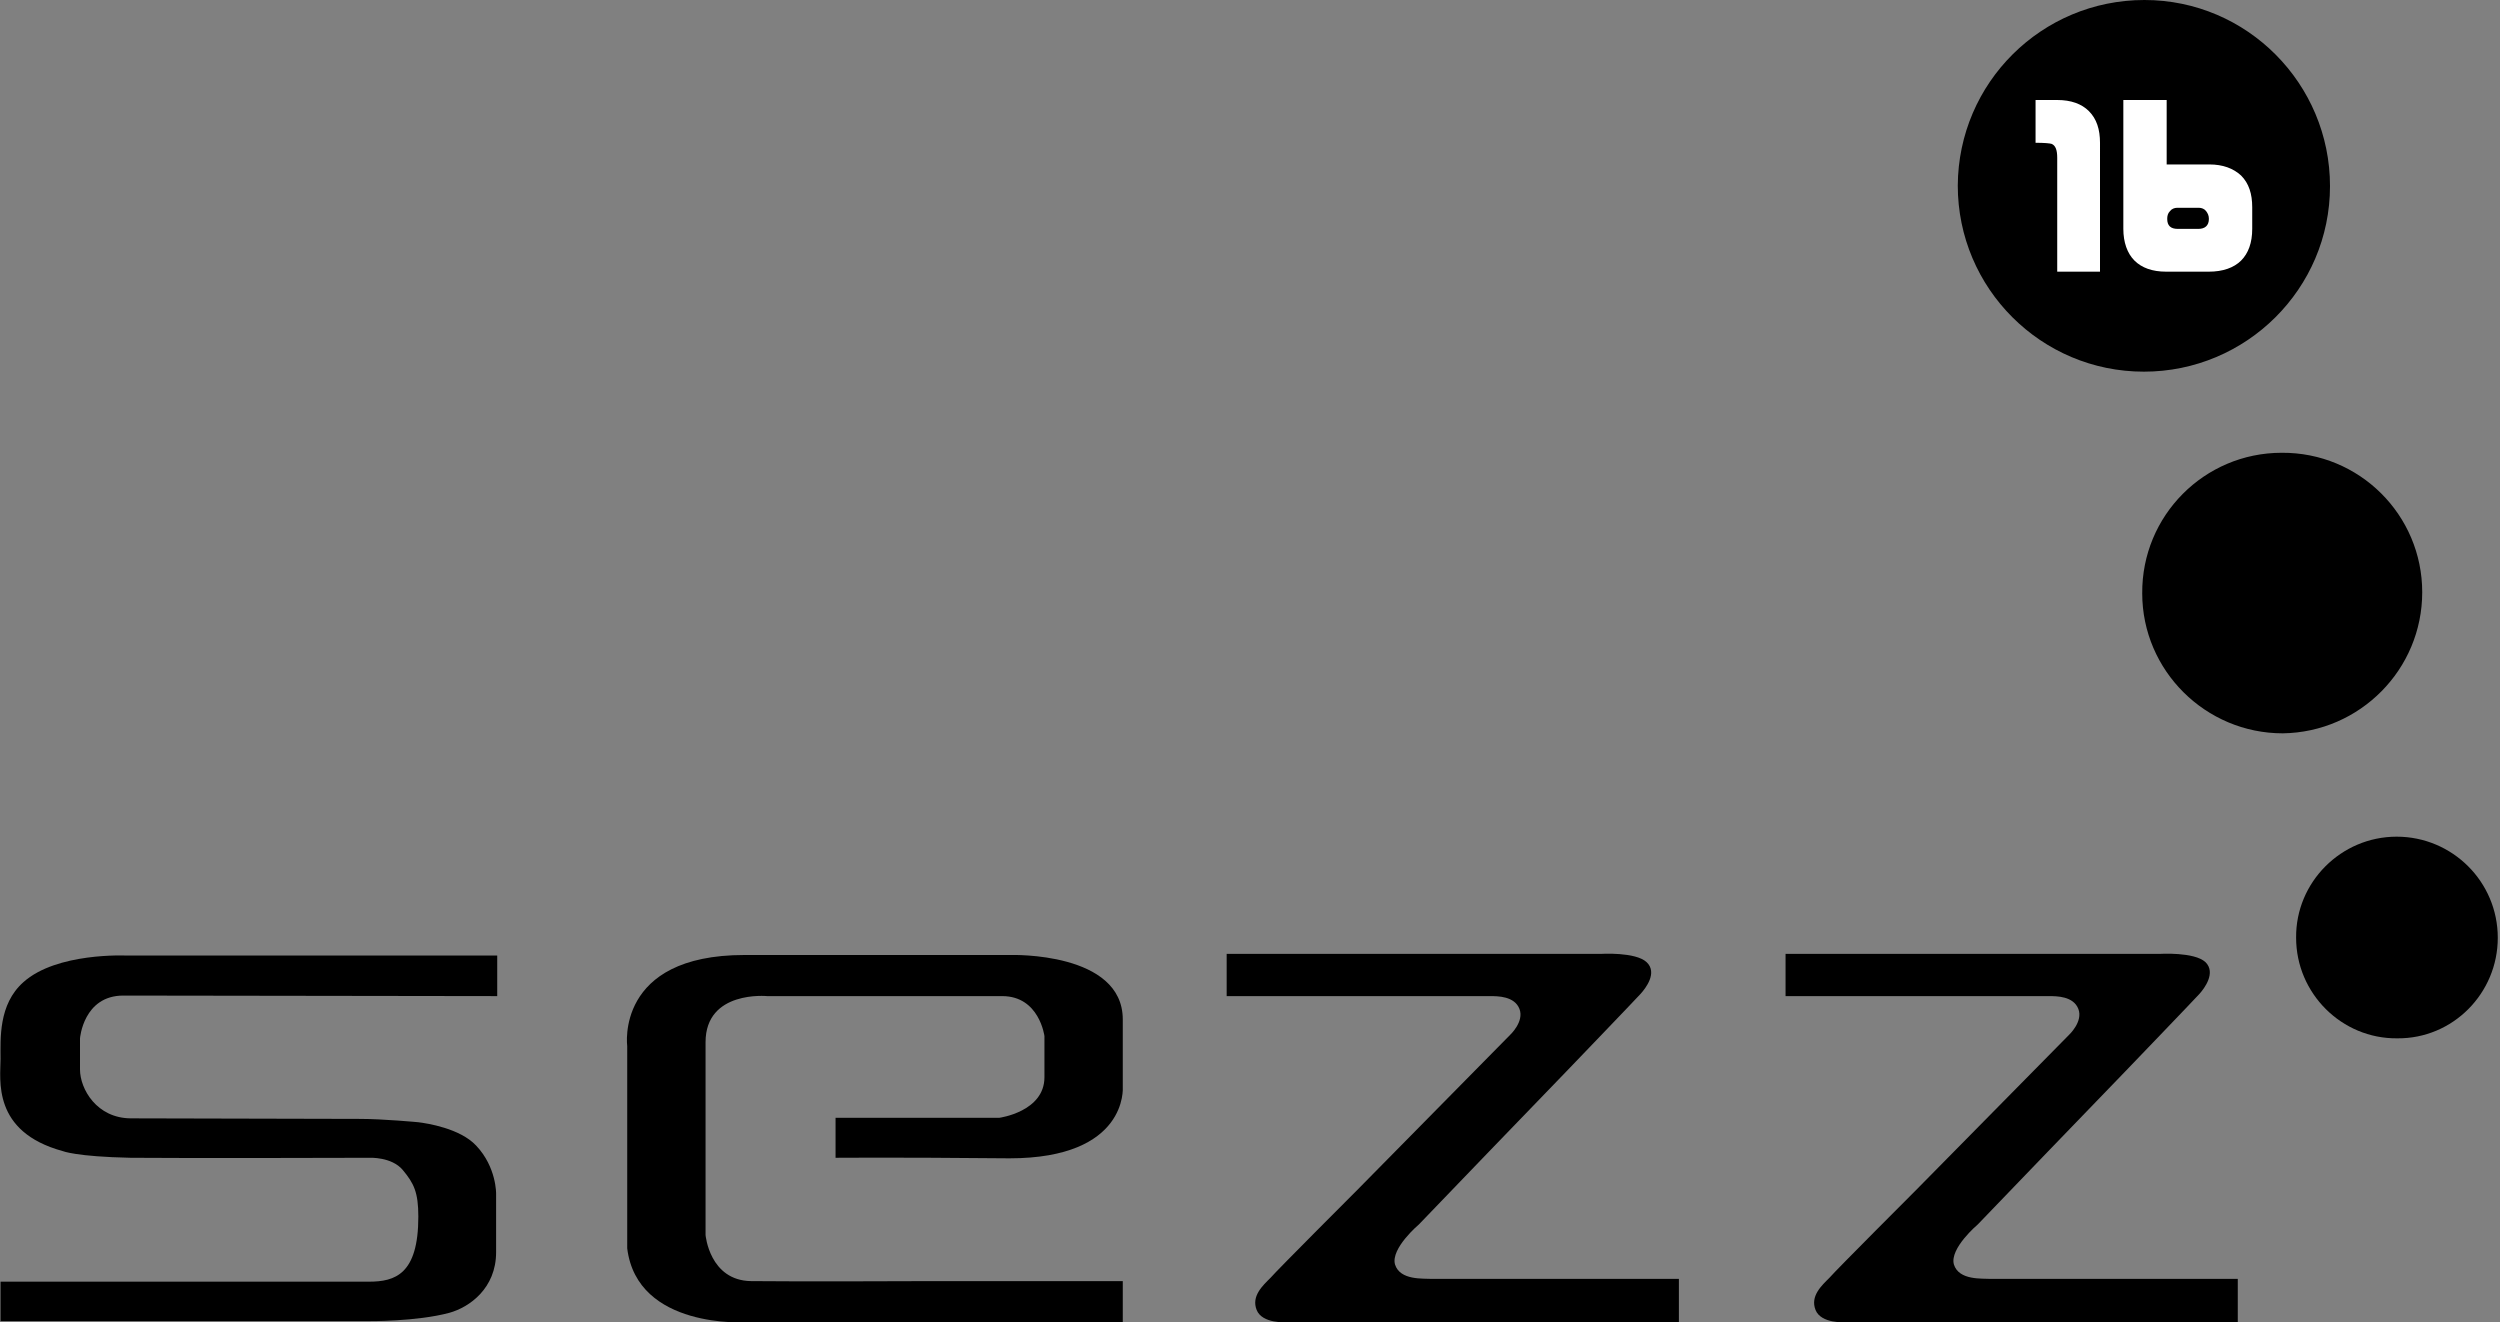
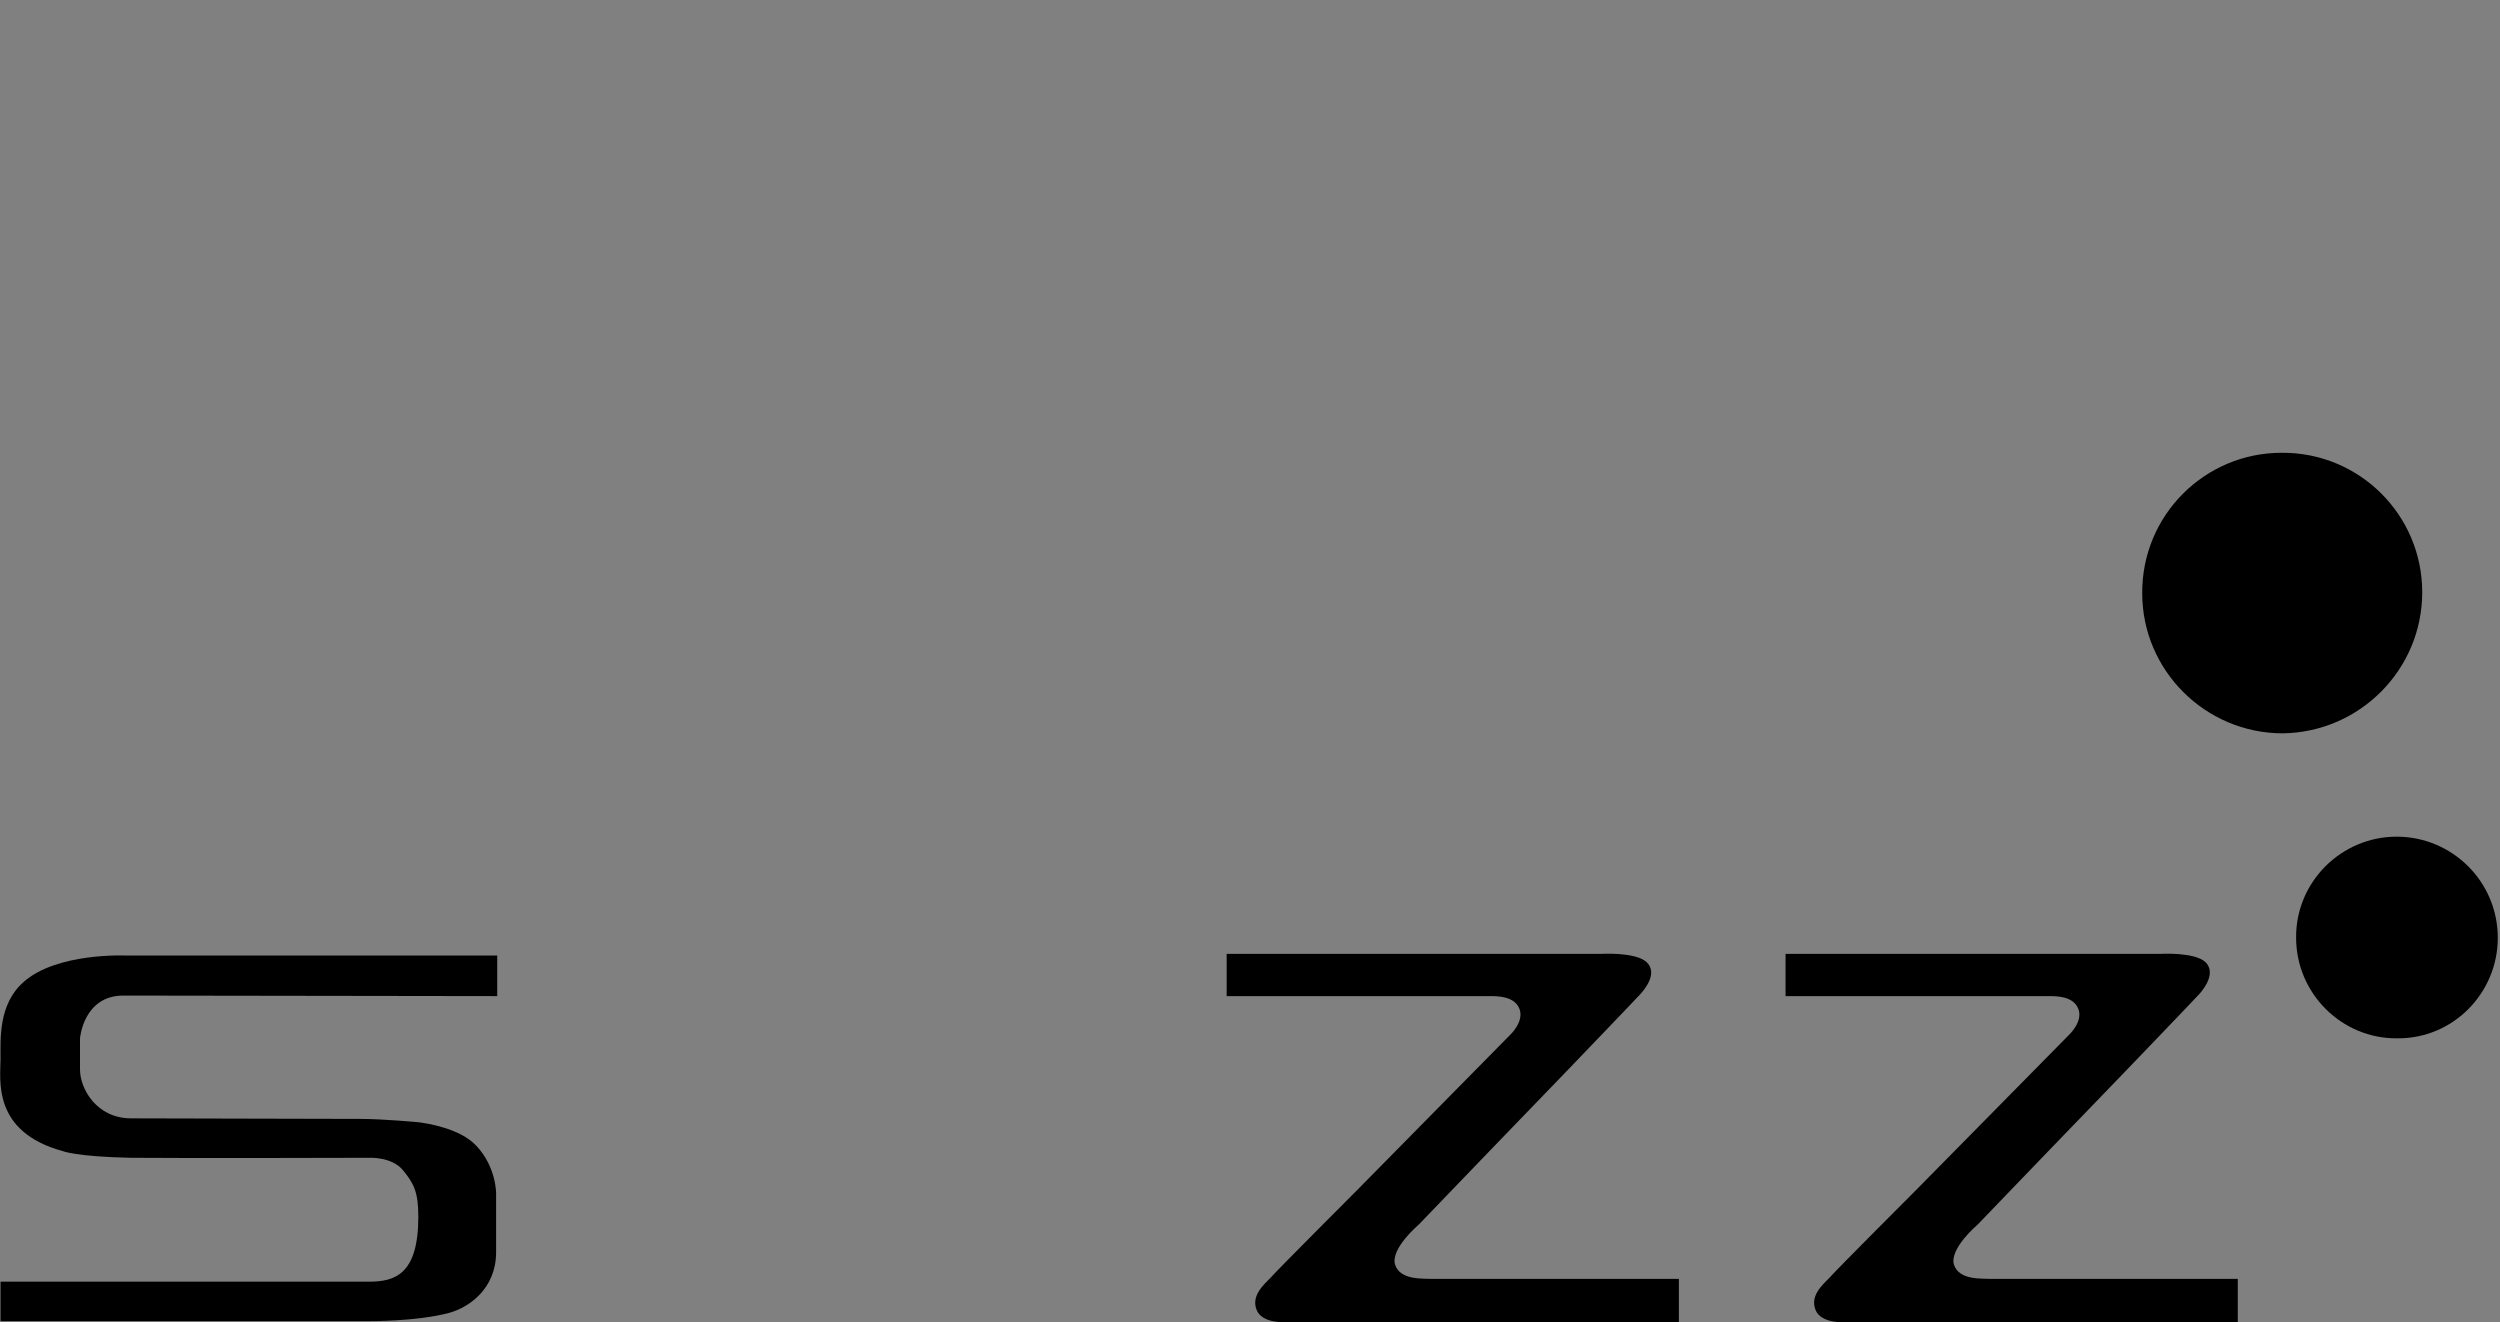
<svg xmlns="http://www.w3.org/2000/svg" version="1.1" id="Calque_1" x="0px" y="0px" viewBox="0 0 450 238" style="enable-background:new 0 0 450 238;" xml:space="preserve">
  <rect x="0" y="0" width="450" height="238" fill="#808080" stroke="none" />
  <style type="text/css">
	.st0{fill:#FFFFFF;}
</style>
  <g>
-     <path d="M352.4,33.4C352.5,14.9,367.5,0,386,0c18.5,0,33.4,15.1,33.4,33.5c0,18.5-15.1,33.4-33.5,33.4   C367.4,66.9,352.4,51.9,352.4,33.4z" />
-     <path class="st0" d="M378,48.9l-7.7,0l0-20.5c0-1.4-0.3-2.2-1-2.5c-0.3-0.1-1.3-0.2-2.9-0.2l0-7.7l3.9,0c2.5,0,4.4,0.7,5.7,2   c1.4,1.4,2,3.3,2,5.7L378,48.9z" />
-     <path class="st0" d="M405.4,41.2c0,2.5-0.7,4.4-2,5.7c-1.3,1.3-3.3,2-5.8,2l-7.7,0c-2.5,0-4.4-0.7-5.7-2c-1.3-1.3-2-3.3-2-5.7   l0-23.2l7.8,0l0,11.6l7.7,0c2.4,0,4.3,0.7,5.7,2c1.4,1.4,2,3.3,2,5.7L405.4,41.2 M395.7,41.2c1.2,0,1.9-0.6,1.9-1.8   c0-0.6-0.2-1-0.5-1.4c-0.3-0.4-0.8-0.6-1.3-0.6l-3.9,0c-0.5,0-1,0.2-1.3,0.6c-0.4,0.4-0.5,0.9-0.5,1.4c0,1.2,0.6,1.8,1.9,1.8   L395.7,41.2z" />
    <path d="M449.6,168.8c0-10.1-8.2-18.2-18.2-18.2c-10,0-18.2,8.2-18.1,18.2c0,10,8.2,18.2,18.2,18.1   C441.5,187,449.6,178.8,449.6,168.8z" />
    <path d="M436,106.6c0-13.9-11.3-25.2-25.3-25.1c-13.9,0-25.2,11.3-25.1,25.3c0,13.9,11.4,25.2,25.3,25.2   C424.8,131.8,436,120.5,436,106.6z" />
    <path d="M321.4,179v-7.3h67.3c0,0,6.3-0.4,8.3,1.5c1.9,1.9-0.2,4.7-1.1,5.7c-0.9,1-13.3,13.9-13.3,13.9l-13.9,14.4l-12.7,13.2   c0,0-5.1,4.3-4.3,7.2c0.9,2.9,5.1,2.5,6.6,2.6c1.5,0,32.5,0,32.5,0h12v7.8h-44.2h-26.5c0,0-4.3,0.3-5.3-2.2c-1-2.5,1.1-4.4,2.5-5.8   c1.3-1.5,15.6-15.8,15.6-15.8l27.5-27.9c0,0,2.6-2.4,1.7-4.7c-0.9-2.3-3.9-2.3-5.3-2.3c-1.4,0-31.2,0-31.2,0H321.4z" />
    <path d="M220.8,179v-7.3h67.3c0,0,6.3-0.4,8.3,1.5c2,1.9-0.2,4.7-1.1,5.7c-0.9,1-13.3,13.9-13.3,13.9l-13.9,14.4l-12.7,13.2   c0,0-5.1,4.3-4.3,7.2c0.9,2.9,5.1,2.5,6.6,2.6c1.5,0,32.5,0,32.5,0h12v7.8h-44.2h-26.5c0,0-4.3,0.3-5.3-2.2c-1-2.5,1.1-4.4,2.5-5.8   c1.3-1.5,15.6-15.8,15.6-15.8l27.5-27.9c0,0,2.6-2.4,1.7-4.7c-0.9-2.3-3.9-2.3-5.3-2.3c-1.4,0-31.2,0-31.2,0H220.8z" />
    <path d="M89.5,179.3V172H22.7c0,0-12.5-0.6-18.5,4.8c-4.5,4-4.1,10.2-4.1,13.8c0,3.7-1.6,13.1,11.2,16.6c0,0,2.4,1,12.2,1.2   c9.8,0.1,43,0,43,0s4-0.2,6,2.2s2.8,4,2.8,8.4c0,10.4-4.2,11.7-8.9,11.7c-2.3,0-66.3,0-66.3,0v7.1h66.2c0,0,8.7,0.1,14.6-1.5   c3.6-1,8.4-4.4,8.4-10.9c0-3.2,0-10.5,0-10.5s0.1-4.8-3.6-8.7c-2.9-3.1-8.8-4-10.4-4.2c0,0-6.3-0.6-10.5-0.6   c-3,0-35.9-0.1-41.2-0.1c-6.2,0-9.2-5.3-9.2-8.8v-5.6c0,0,0.6-7.7,7.8-7.7L89.5,179.3z" />
-     <path d="M150.4,208.4v-7.2h29.5c0,0,8.1-1.1,8.1-7.3v-7.4c0,0-0.9-7.2-7.6-7.2c-6.7,0-42.3,0-42.3,0s-11.1-1.1-11.1,8.3v34.7   c0,0,0.7,8.2,8.2,8.3c7.5,0.1,32.6,0,32.6,0h34.3v7.4h-67.8c0,0-19.6,1.3-21.4-13.3v-36.4c0,0-2.2-16.4,21.1-16.4h48   c0,0,20.1-0.6,20.1,11.6c0,12.2,0,12.2,0,12.2s1,12.8-20.4,12.8C160.3,208.3,150.4,208.4,150.4,208.4z" />
  </g>
</svg>